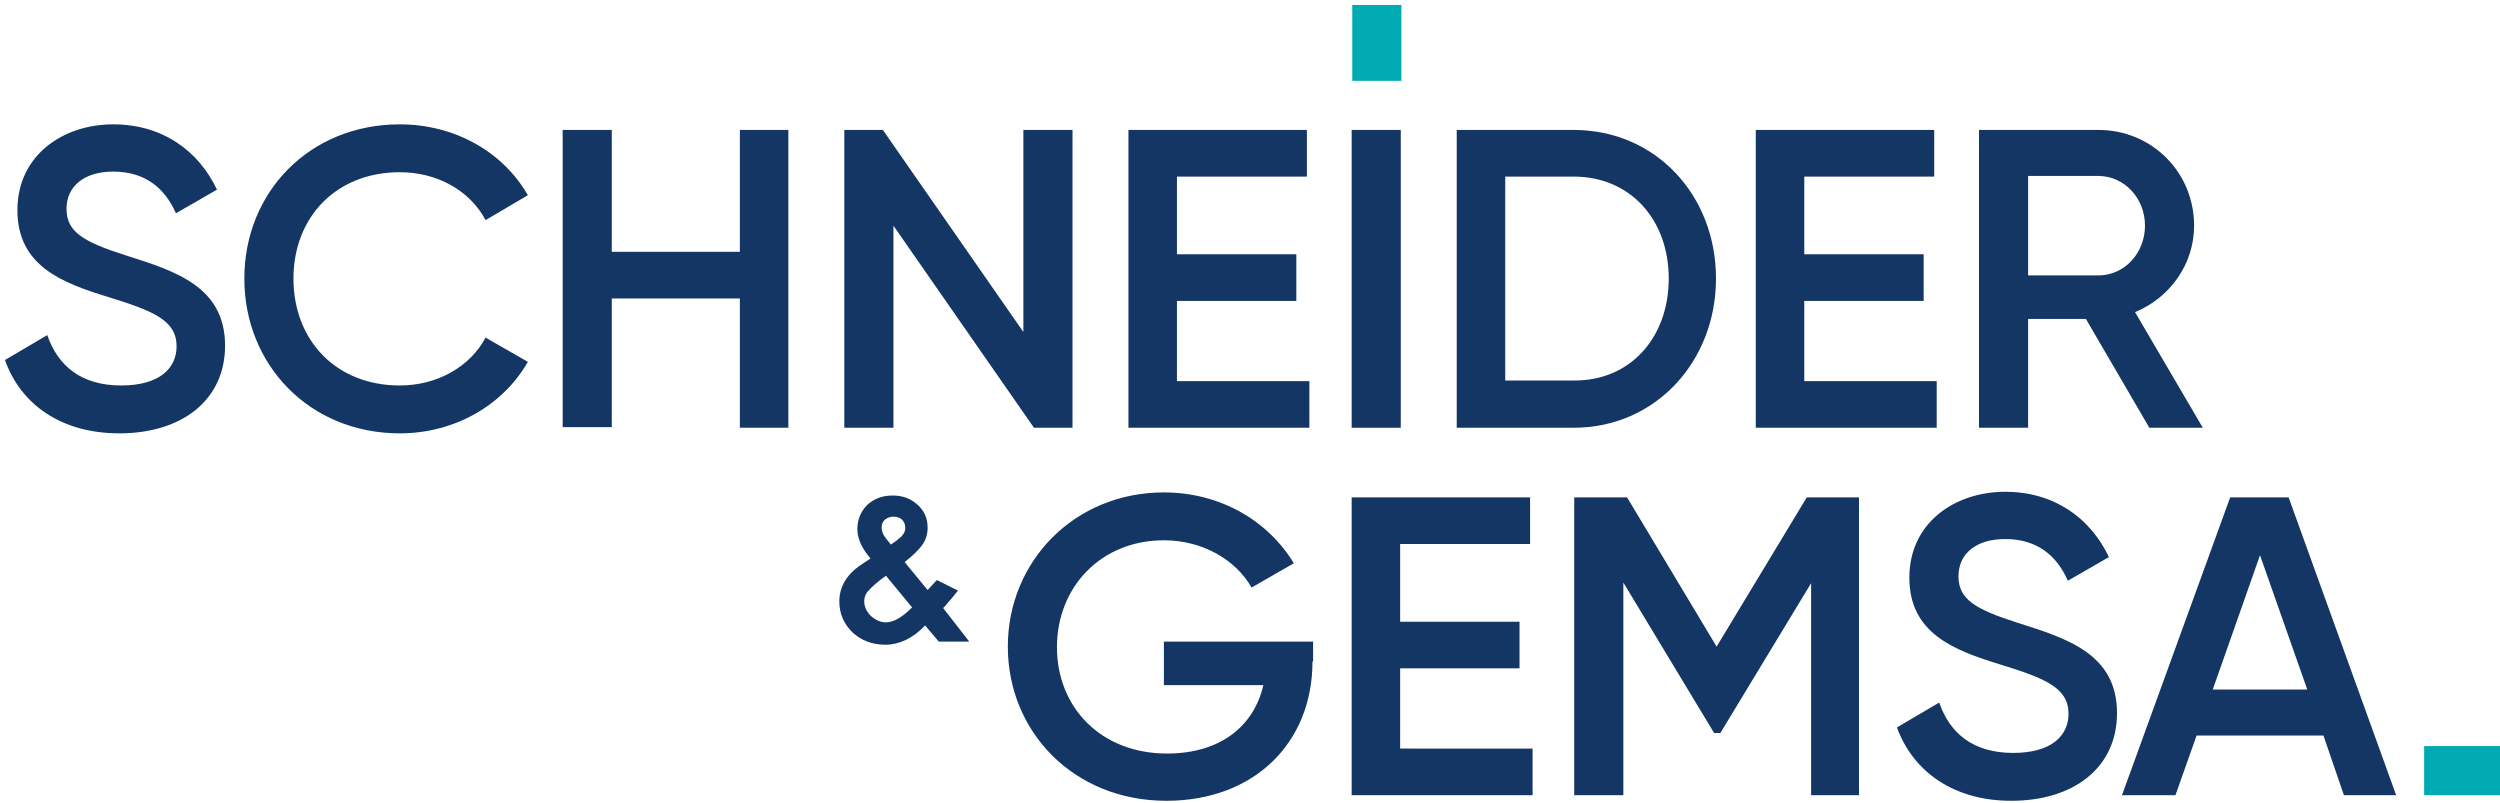
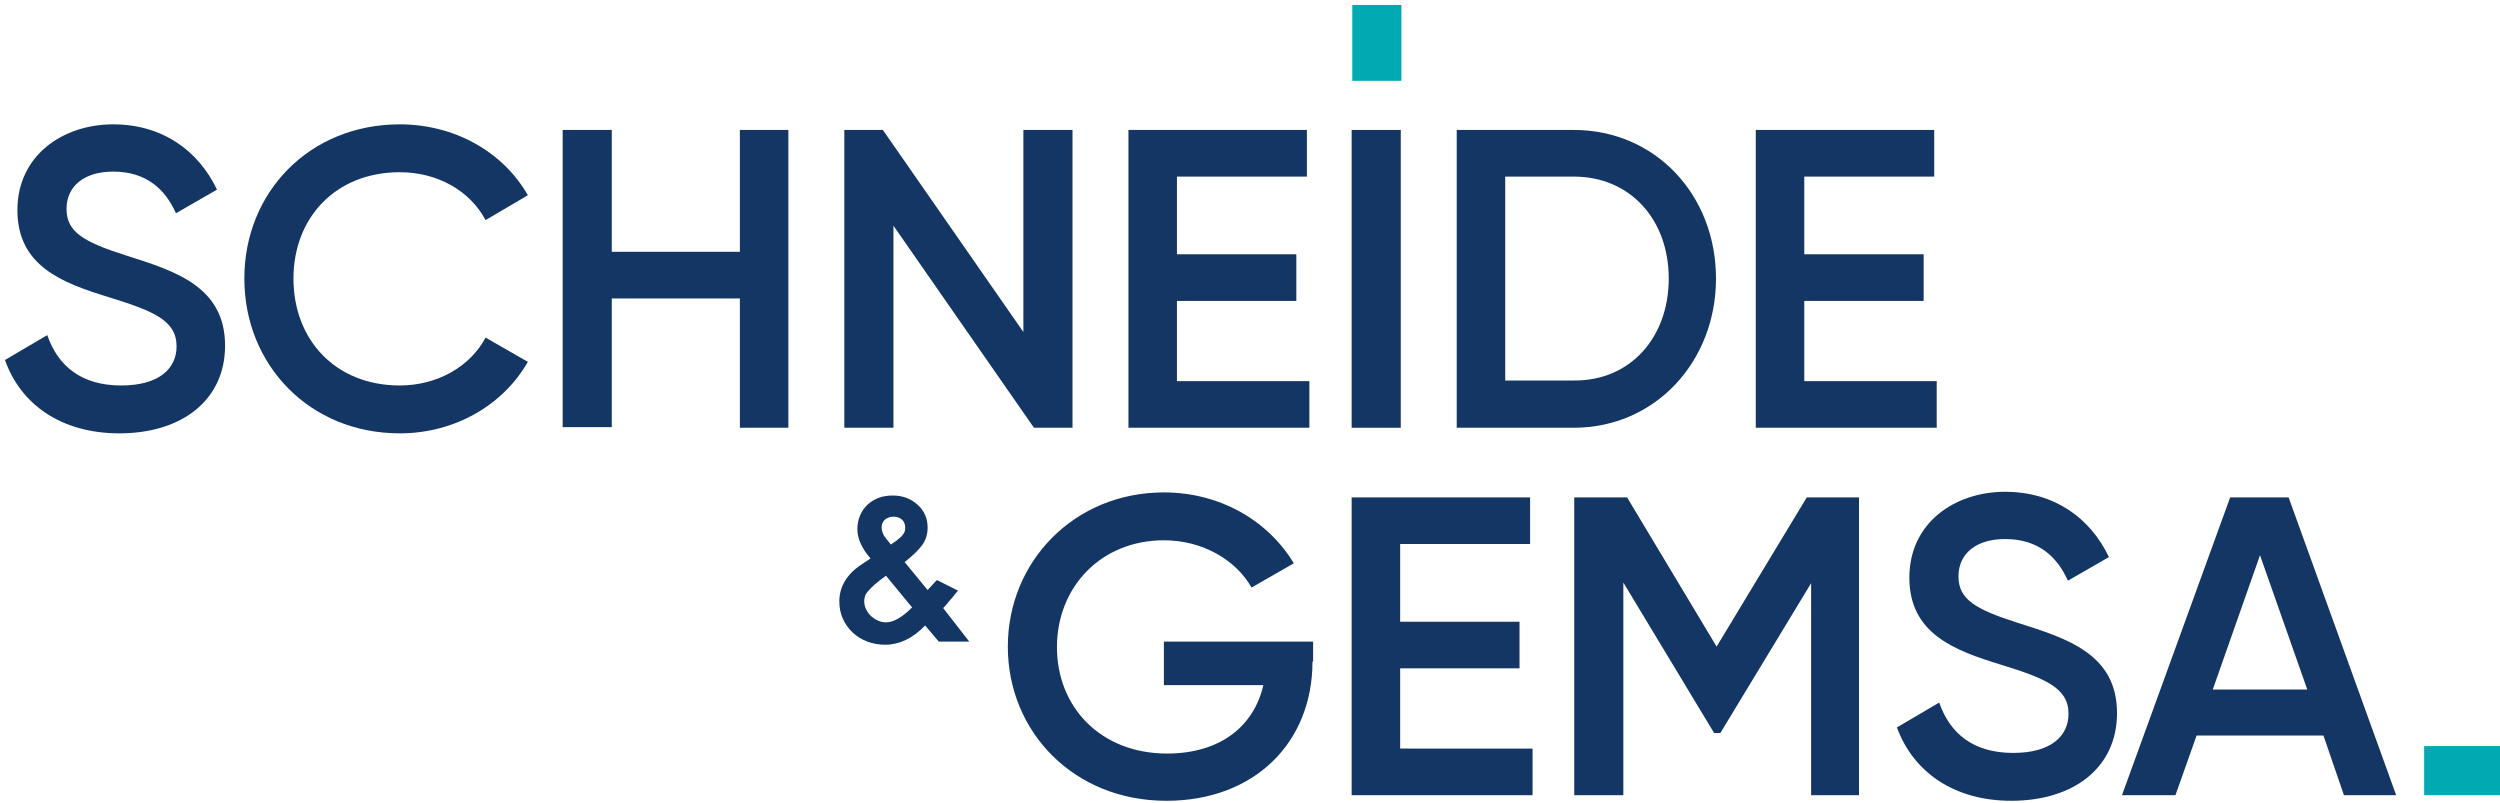
<svg xmlns="http://www.w3.org/2000/svg" version="1.1" id="Layer_1" x="0px" y="0px" viewBox="0 0 402.1 129.2" style="enable-background:new 0 0 402.1 129.2;" xml:space="preserve">
  <style type="text/css">
	.st0{fill:#133664;}
	.st1{fill:#00AAB3;}
</style>
  <path class="st0" d="M0.8,57.9l6.8-4C9.3,58.8,13,62,19.5,62c6.2,0,8.9-2.8,8.9-6.3c0-4.2-3.8-5.7-10.9-7.9c-7.5-2.3-14.7-5-14.7-14  C2.8,25,10.1,20,18.2,20c7.9,0,13.7,4.2,16.7,10.5l-6.6,3.8c-1.7-3.8-4.7-6.7-10.1-6.7c-4.6,0-7.5,2.3-7.5,6c0,3.7,2.7,5.3,9.6,7.5  c7.9,2.5,15.9,5,15.9,14.5c0,8.8-7,14.1-17,14.1C9.8,69.7,3.3,65,0.8,57.9z" />
  <path class="st0" d="M39.3,44.8c0-13.9,10.5-24.8,25-24.8c8.8,0,16.6,4.4,20.6,11.4l-6.8,4c-2.5-4.7-7.7-7.7-13.8-7.7  C54,27.7,47.2,35,47.2,44.8C47.2,54.7,54,62,64.3,62c6,0,11.3-3,13.8-7.7l6.8,3.9c-4,7-11.8,11.5-20.6,11.5  C49.8,69.7,39.3,58.7,39.3,44.8z" />
  <path class="st0" d="M126.8,20.9v47.9H119V48H98.4v20.7h-7.9V20.9h7.9v19.6H119V20.9H126.8z" />
  <path class="st0" d="M172.5,20.9v47.9h-6.2l-22.6-32.5v32.5h-7.9V20.9h6.2l22.6,32.5V20.9H172.5z" />
  <path class="st0" d="M210.6,61.3v7.5h-29.1V20.9h28.7v7.5h-20.9v12.5h19.2v7.5h-19.2v12.9H210.6z" />
  <path class="st0" d="M225.3,20.9v47.9h-7.9V20.9H225.3z" />
  <path class="st0" d="M276,44.8c0,13.3-9.7,24-22.9,24h-18.8V20.9h18.8C266.3,20.9,276,31.4,276,44.8z M268.4,44.8  c0-9.5-6.2-16.4-15.3-16.4h-11v32.8h11C262.2,61.3,268.4,54.3,268.4,44.8z" />
  <path class="st0" d="M311.5,61.3v7.5h-29.1V20.9h28.7v7.5h-20.9v12.5h19.2v7.5h-19.2v12.9H311.5z" />
-   <path class="st0" d="M335.5,51.3h-9.3v17.5h-7.9V20.9h19.2c8.6,0,15.4,6.8,15.4,15.4c0,6.2-3.9,11.6-9.5,13.9l10.9,18.6h-8.6  L335.5,51.3z M326.2,44.3h11.3c4.2,0,7.5-3.6,7.5-8c0-4.5-3.4-8-7.5-8h-11.3V44.3z" />
  <path class="st0" d="M211.1,106.4c0,13.1-9.4,22.4-23.5,22.4c-14.9,0-25.5-11.1-25.5-24.8s10.7-24.8,25.1-24.8  c9.1,0,16.8,4.6,20.9,11.4l-6.8,3.9c-2.5-4.4-7.8-7.6-14.1-7.6c-10.1,0-17.2,7.5-17.2,17.2c0,9.6,7,17.1,17.7,17.1  c8.7,0,14-4.5,15.5-11h-16v-7h24V106.4z" />
  <path class="st0" d="M246.5,120.4v7.5h-29.1V80h28.7v7.5h-20.9V100h19.2v7.5h-19.2v12.9H246.5z" />
  <path class="st0" d="M299.2,127.9h-7.9V93.8l-14.6,24.1h-1l-14.6-24.2v34.2h-7.9V80h8.5l14.4,24l14.5-24h8.4V127.9z" />
  <path class="st0" d="M305.1,117l6.8-4c1.7,4.9,5.4,8.1,11.9,8.1c6.2,0,8.9-2.8,8.9-6.3c0-4.2-3.8-5.7-10.9-7.9  c-7.5-2.3-14.7-5-14.7-14c0-8.8,7.3-13.8,15.4-13.8c7.9,0,13.7,4.2,16.7,10.5l-6.6,3.8c-1.7-3.8-4.7-6.7-10.1-6.7  c-4.6,0-7.5,2.3-7.5,6c0,3.7,2.7,5.3,9.6,7.5c7.9,2.5,15.9,5,15.9,14.5c0,8.8-7,14.1-17,14.1C314.2,128.8,307.7,124.1,305.1,117z" />
  <path class="st0" d="M373.7,118.3h-20.4l-3.4,9.6h-8.6L358.7,80h9.4l17.3,47.9H377L373.7,118.3z M371.1,110.9l-7.6-21.6l-7.6,21.6  H371.1z" />
  <rect x="217.5" y="0.8" class="st1" width="7.9" height="12.2" />
  <rect x="389.9" y="120" class="st1" width="12.2" height="7.9" />
  <path class="st0" d="M151.7,97.8c0.6-0.6,1-1.2,1.4-1.6h0c0.3-0.4,0.6-0.7,0.8-1l0.2-0.2l-3.4-1.7l-0.3,0.3  c-0.4,0.4-0.8,0.9-1.2,1.3l-3.7-4.5c1.3-1,2.3-2,2.8-2.7c0.6-0.8,0.9-1.8,0.9-2.8c0-1.5-0.5-2.7-1.6-3.7c-1.1-1-2.4-1.5-4-1.5  c-1.7,0-3,0.5-4.1,1.5c-1,1-1.6,2.3-1.6,3.9c0,1.5,0.7,3.1,2.1,4.7c0,0,0,0-0.1,0.1l-1.5,1c-2.2,1.5-3.4,3.5-3.4,5.8  c0,2,0.7,3.6,2.1,5c1.4,1.3,3.2,2,5.3,2c2.2,0,4.4-1,6.4-3.1l2.2,2.6h4.9L151.7,97.8z M145.2,86c-0.1,0.2-0.3,0.4-0.6,0.6  c-0.3,0.3-0.7,0.6-1.2,0.9l-0.1,0.1c0,0,0,0,0,0l-0.8-1c-0.5-0.6-0.7-1.2-0.7-1.8c0-0.5,0.2-0.9,0.5-1.2l0,0  c0.4-0.3,0.8-0.5,1.4-0.5c0.6,0,1.1,0.2,1.4,0.5c0.3,0.3,0.5,0.7,0.5,1.3C145.6,85.3,145.5,85.7,145.2,86z M142.5,92.6L142.5,92.6  l4.2,5.1c-1.6,1.6-3,2.4-4.2,2.4c-0.9,0-1.7-0.4-2.4-1c-0.7-0.7-1.1-1.5-1.1-2.4c0-0.6,0.2-1.2,0.7-1.7  C140.2,94.4,141.1,93.6,142.5,92.6z" />
</svg>